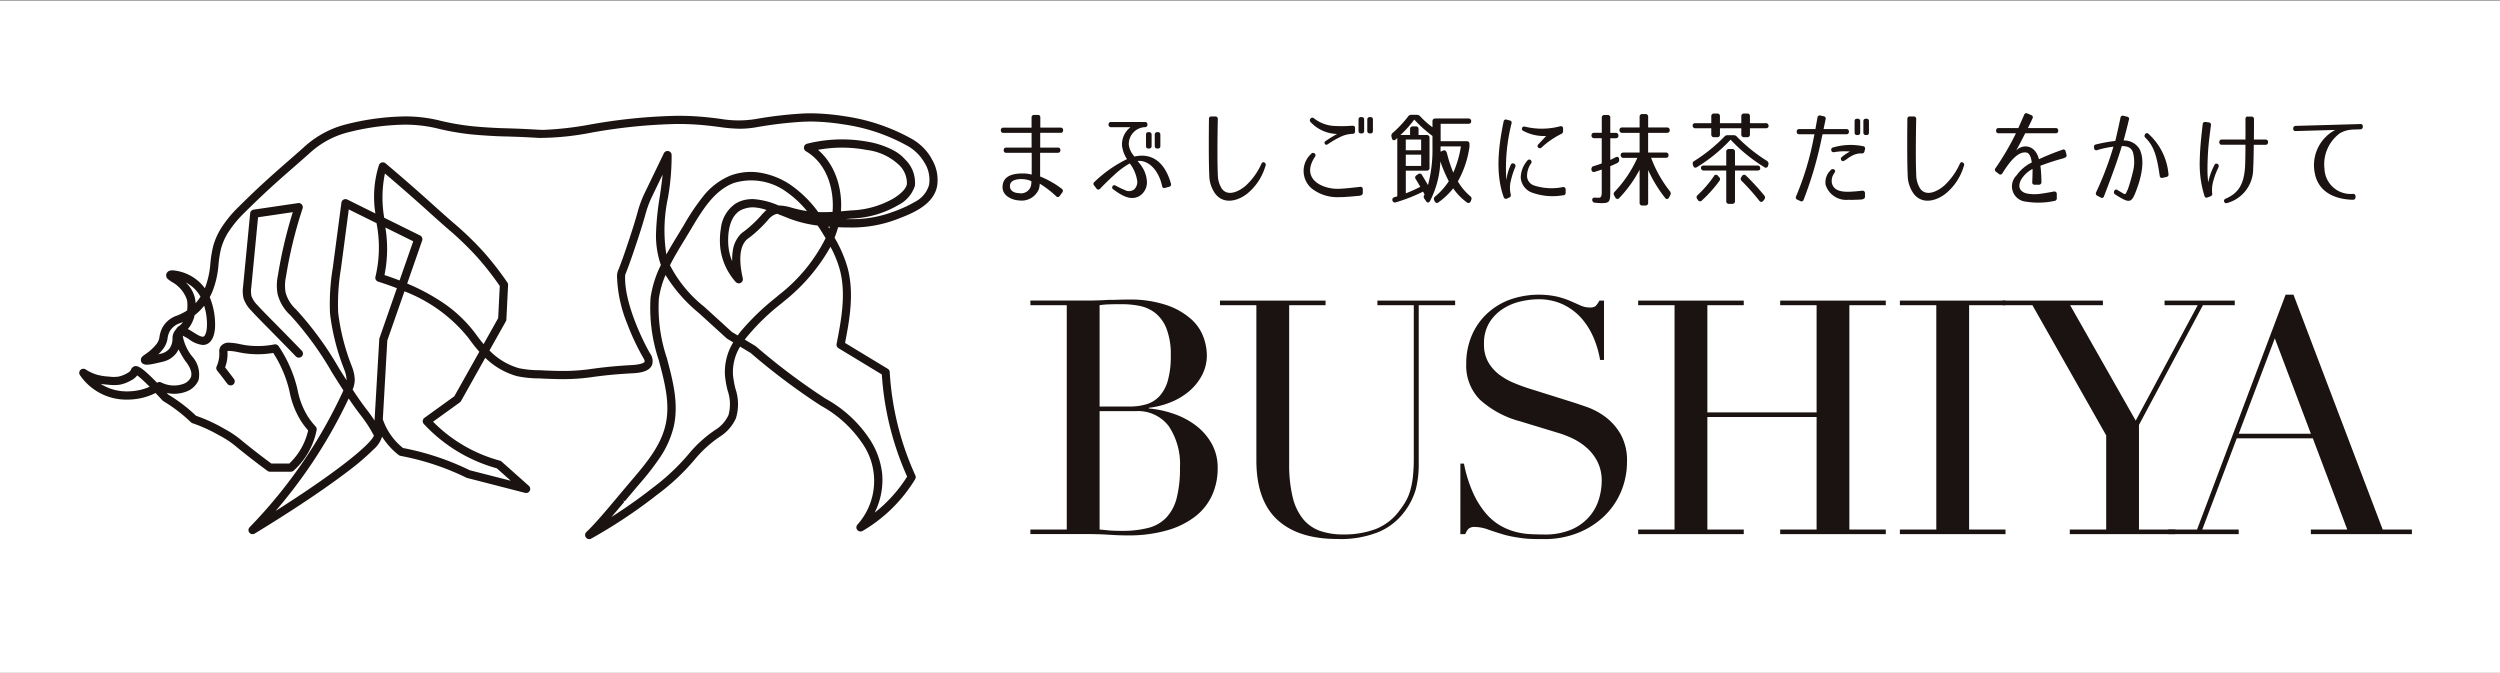
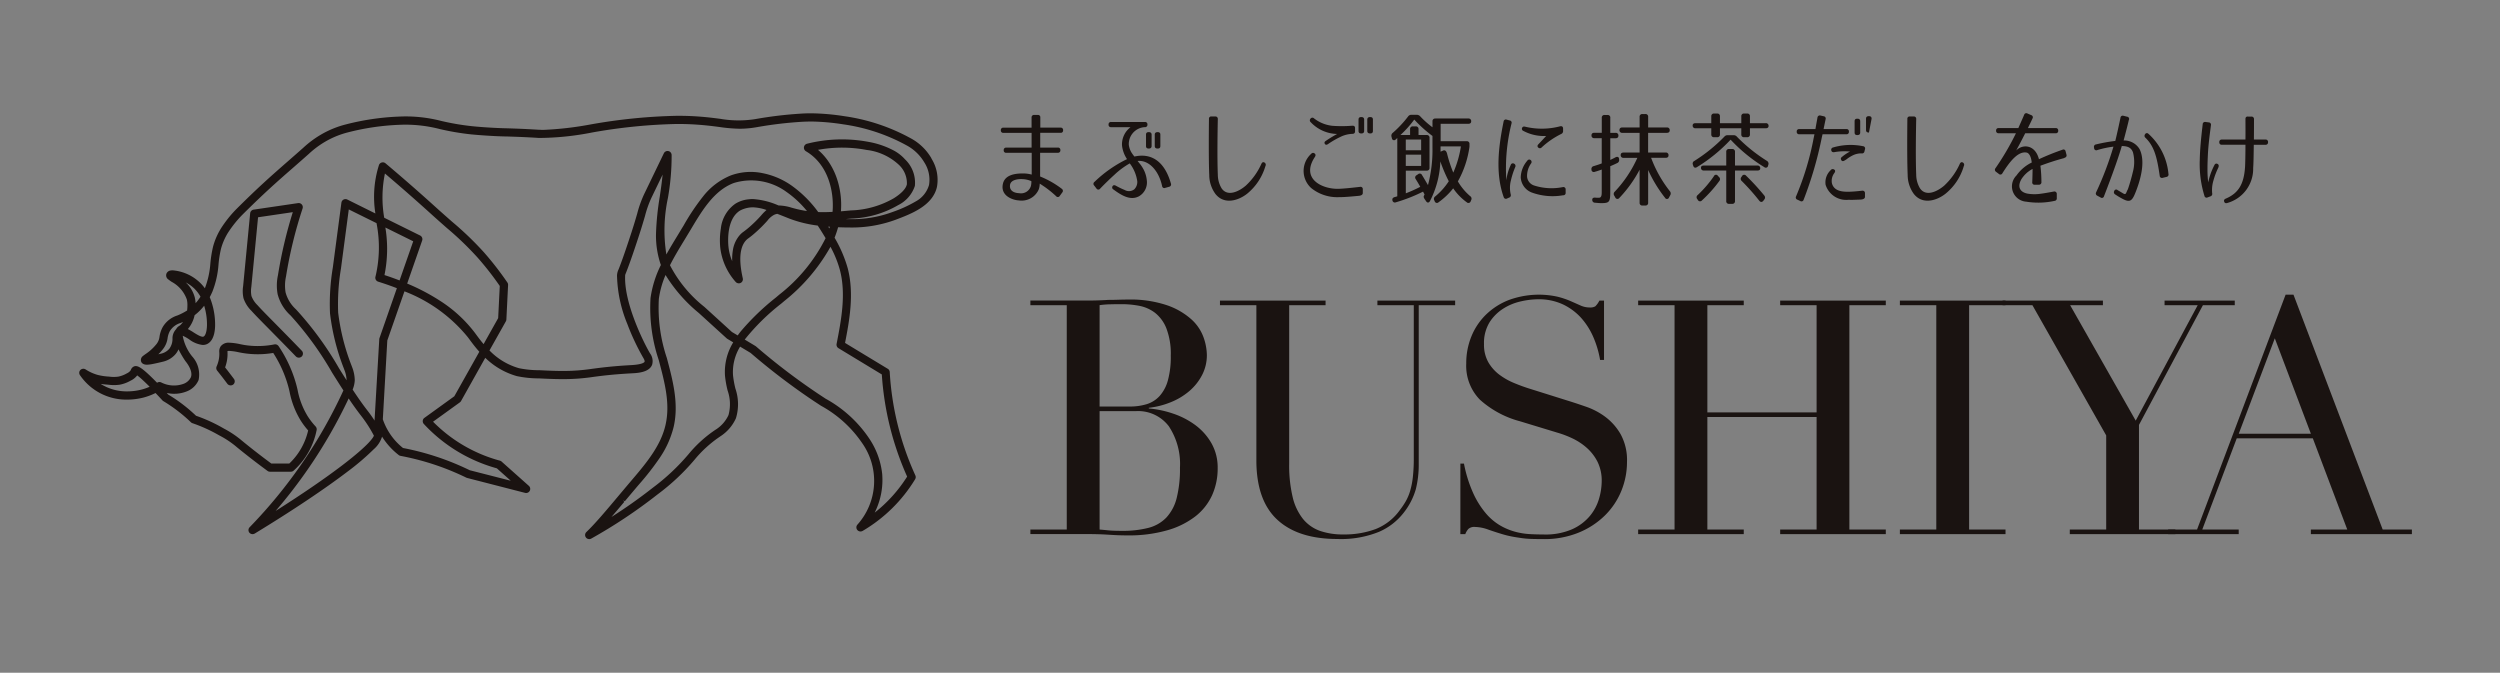
<svg xmlns="http://www.w3.org/2000/svg" width="279" height="75.078" viewBox="0 0 279 75.078">
  <rect x="0" y="0" width="279" height="75.078" fill="#808080" stroke="none" />
  <defs>
    <clipPath id="clip-path">
      <rect id="長方形_51" data-name="長方形 51" width="270.704" height="60.157" transform="translate(-60 68)" fill="none" />
    </clipPath>
  </defs>
  <g id="グループ_3155" data-name="グループ 3155" transform="translate(-9731 -9193.922)">
-     <rect id="長方形_1110" data-name="長方形 1110" width="279" height="75" transform="translate(9731 9194)" fill="#fff" />
    <g id="グループ_3154" data-name="グループ 3154" transform="translate(9793.464 9125.922)">
      <g id="グループ_87" data-name="グループ 87" clip-path="url(#clip-path)">
        <path id="パス_419" data-name="パス 419" d="M86.941,193.554H91V168.515H86.941V168h6.405q.551,0,1.116-.018c.378-.013.762-.03,1.155-.055q.583,0,1.134-.019t1.062-.019a12.755,12.755,0,0,1,4.393.641,7.956,7.956,0,0,1,2.71,1.574,4.972,4.972,0,0,1,1.353,2.012,6.147,6.147,0,0,1,.367,1.959,4.786,4.786,0,0,1-.532,2.233,5.941,5.941,0,0,1-1.427,1.794,7.425,7.425,0,0,1-2.069,1.243,9.2,9.2,0,0,1-2.452.623v.074a11.5,11.5,0,0,1,2.69.567,8.959,8.959,0,0,1,2.49,1.281,6.572,6.572,0,0,1,1.811,2.031,5.473,5.473,0,0,1,.695,2.782,7.243,7.243,0,0,1-.621,3.02,6.342,6.342,0,0,1-1.867,2.362,9.261,9.261,0,0,1-3.148,1.556,15.519,15.519,0,0,1-4.43.567c-.341,0-.677-.006-1.005-.018s-.677-.031-1.045-.054-.743-.045-1.133-.056-.805-.019-1.246-.019H86.941Zm7.724-13.728h3.368a6.4,6.4,0,0,0,1.867-.256,3.253,3.253,0,0,0,1.446-.9,4.287,4.287,0,0,0,.934-1.738,9.88,9.88,0,0,0,.328-2.782,7.917,7.917,0,0,0-.493-3.057,4.141,4.141,0,0,0-1.281-1.738,4.208,4.208,0,0,0-1.756-.77,10.53,10.53,0,0,0-1.922-.182c-.44,0-.885.005-1.338.018a9.624,9.624,0,0,0-1.153.092Zm0,13.728c.293.025.617.054.97.091s.86.056,1.52.056a11.43,11.43,0,0,0,2.947-.331,4.239,4.239,0,0,0,2.013-1.153,4.973,4.973,0,0,0,1.153-2.179,13.343,13.343,0,0,0,.367-3.4,7.624,7.624,0,0,0-1.246-4.613,4.3,4.3,0,0,0-3.7-1.683H94.665Z" transform="translate(-34.414 -66.458)" fill="#1a1311" />
        <path id="パス_420" data-name="パス 420" d="M121.96,168.074h11.786v.514h-4.062v17.68a15.364,15.364,0,0,0,.384,3.715,6.2,6.2,0,0,0,1.153,2.454,4.3,4.3,0,0,0,1.9,1.338,7.766,7.766,0,0,0,2.6.4,10.053,10.053,0,0,0,3.624-.605,6.054,6.054,0,0,0,2.708-2.141,8.5,8.5,0,0,0,.64-.951,5.559,5.559,0,0,0,.477-1.117,8.962,8.962,0,0,0,.311-1.538,18.466,18.466,0,0,0,.109-2.214V168.588H139.53v-.514h8.676v.514h-4.064V186.34a11.2,11.2,0,0,1-.328,2.8,7.657,7.657,0,0,1-1.355,2.617,6.979,6.979,0,0,1-2.747,2.124,11.286,11.286,0,0,1-4.648.8q-4.391,0-6.716-2.16t-2.325-6.625V168.588H121.96Z" transform="translate(-48.276 -66.53)" fill="#1a1311" />
        <path id="パス_421" data-name="パス 421" d="M166.37,185.836h.4a14.664,14.664,0,0,0,1.045,3.331,9.554,9.554,0,0,0,1.409,2.234,6.266,6.266,0,0,0,1.609,1.354,6.968,6.968,0,0,0,1.7.7,8.1,8.1,0,0,0,1.646.254q.786.038,1.483.039a7.465,7.465,0,0,0,3.183-.587,5.533,5.533,0,0,0,1.978-1.482,5.342,5.342,0,0,0,1.025-1.94,7.113,7.113,0,0,0,.293-1.922,4.718,4.718,0,0,0-.475-2.2,5.268,5.268,0,0,0-1.209-1.555,6.818,6.818,0,0,0-1.592-1.044,11.1,11.1,0,0,0-1.628-.622l-4.21-1.281a10.835,10.835,0,0,1-4.483-2.416,5.406,5.406,0,0,1-1.52-4.027,7.9,7.9,0,0,1,.586-3.056,7.149,7.149,0,0,1,1.648-2.434,7.632,7.632,0,0,1,2.543-1.611,9.735,9.735,0,0,1,5.382-.366,9.543,9.543,0,0,1,1.481.494q.623.274,1.116.494a2.459,2.459,0,0,0,1.008.219,1.119,1.119,0,0,0,.64-.127,2.466,2.466,0,0,0,.458-.642h.513v6.626h-.439a10.952,10.952,0,0,0-.751-2.544,7.956,7.956,0,0,0-1.372-2.16,6.491,6.491,0,0,0-2.032-1.5,6.364,6.364,0,0,0-2.764-.567,8.88,8.88,0,0,0-1.939.239,6.1,6.1,0,0,0-1.976.823,4.932,4.932,0,0,0-1.52,1.538,4.426,4.426,0,0,0-.6,2.415,3.929,3.929,0,0,0,.475,2,4.649,4.649,0,0,0,1.225,1.391,7.486,7.486,0,0,0,1.685.951q.932.388,1.885.678l4.429,1.391c.462.146,1.05.342,1.757.587a7.9,7.9,0,0,1,2.069,1.1,6.366,6.366,0,0,1,1.719,1.941,5.976,5.976,0,0,1,.714,3.075,8.543,8.543,0,0,1-.64,3.276,8.154,8.154,0,0,1-1.85,2.745,9.03,9.03,0,0,1-2.927,1.9,10.051,10.051,0,0,1-3.881.714c-.512,0-.965-.007-1.355-.018a10.4,10.4,0,0,1-1.1-.092c-.341-.05-.683-.1-1.025-.165a10.361,10.361,0,0,1-1.136-.275q-.73-.218-1.572-.511a4.531,4.531,0,0,0-1.463-.293,1,1,0,0,0-.752.219,1.877,1.877,0,0,0-.347.584h-.549Z" transform="translate(-65.855 -66.099)" fill="#1a1311" />
        <path id="パス_422" data-name="パス 422" d="M199.208,193.626h4.062V168.588h-4.062v-.514h11.786v.514h-4.062v11.969h12.19V168.588h-4.065v-.514h11.788v.514H222.78v25.038h4.065v.511H215.057v-.511h4.065V181.069h-12.19v12.557h4.062v.511H199.208Z" transform="translate(-78.854 -66.53)" fill="#1a1311" />
        <path id="パス_423" data-name="パス 423" d="M247.554,193.626h4.064V168.588h-4.064v-.514h11.788v.514h-4.062v25.038h4.062v.511H247.554Z" transform="translate(-97.991 -66.53)" fill="#1a1311" />
        <path id="パス_424" data-name="パス 424" d="M274.023,193.626h4.062V183.12l-8.235-14.532h-3.331v-.514h11.2v.514H274.06l7.319,12.885,6.92-12.885h-3.7v-.514h7.834v.514h-3.552l-7.137,13.36v11.678h4.062v.511H274.023Z" transform="translate(-105.498 -66.53)" fill="#1a1311" />
        <path id="パス_425" data-name="パス 425" d="M297.114,193.195h3.222l9.882-26.21h.88l9.955,26.21h3.259v.511H313.038v-.511H317.1l-3.843-10.177h-8.492l-3.846,10.177h4.065v.511h-7.871Zm11.9-21.341-4.026,10.652h8.053Z" transform="translate(-117.609 -66.099)" fill="#1a1311" />
        <path id="パス_426" data-name="パス 426" d="M55.182,142.028a.267.267,0,0,1,.059.4l-.283.387a.245.245,0,0,1-.41.034,11.373,11.373,0,0,0-1.829-1.4,1.991,1.991,0,0,1-.1.625,2.079,2.079,0,0,1-2.215,1.25c-.738-.035-2.089-.534-1.793-1.852.227-1.045,1.454-1.158,2.191-1.158a3.64,3.64,0,0,1,1.023.126v-2.431h-2.84a.257.257,0,0,1-.283-.283v-.013a.257.257,0,0,1,.283-.283h2.828v-1.647H48.664a.257.257,0,0,1-.283-.283v-.011a.258.258,0,0,1,.283-.285h3.146v-1.123a.272.272,0,0,1,.283-.3h.41a.257.257,0,0,1,.283.285V135.2h2.259a.257.257,0,0,1,.284.285v.011a.256.256,0,0,1-.284.283H52.775v1.647H54.74a.258.258,0,0,1,.285.283v.013a.258.258,0,0,1-.285.283H52.764v2.646a10.3,10.3,0,0,1,2.418,1.374m-5.778-.41c-.08.671.522.886,1.021.9a1.151,1.151,0,0,0,1.306-.785,1.838,1.838,0,0,0,.056-.557,2.707,2.707,0,0,0-1-.227c-.453-.024-1.316.056-1.384.669" transform="translate(0.849 -52.956)" fill="#1a1311" />
        <path id="パス_427" data-name="パス 427" d="M71.225,135.659a1.889,1.889,0,0,0-1.794,1.976,2.248,2.248,0,0,0,.295.851,4.79,4.79,0,0,0,.33.454c1.976-.442,3.407.637,4.076,3.021a.263.263,0,0,1-.2.353l-.443.124a.243.243,0,0,1-.341-.2c-.363-1.715-1.475-2.93-2.737-2.805l.353.443a4.545,4.545,0,0,1,.295.466,3.35,3.35,0,0,1,.387,1.306,1.787,1.787,0,0,1-.876,1.725c-.976.523-1.976-.113-2.861-.761a.246.246,0,0,1-.091-.362c.08-.126.2-.147.363-.057a8.386,8.386,0,0,0,.988.477.966.966,0,0,0,1.068-.068,1.17,1.17,0,0,0,.341-.886,4.254,4.254,0,0,0-.84-2.011,8.716,8.716,0,0,0-1.681,1.239c-.522.477-1.045.976-1.625,1.578a.243.243,0,0,1-.408-.011l-.262-.34a.261.261,0,0,1,.035-.4,14.036,14.036,0,0,1,3.634-2.543,3.435,3.435,0,0,1-.557-1.5,2.4,2.4,0,0,1,.953-2.066H67.455a.257.257,0,0,1-.283-.283v-.013a.258.258,0,0,1,.283-.283h3.77a.258.258,0,0,1,.285.283v.013a.263.263,0,0,1-.285.283m.751,2.1c0,.192-.115.285-.307.285h-.023c-.2,0-.295-.092-.295-.285V136.5c0-.192.091-.283.295-.283h.023c.192,0,.307.092.307.283Zm.976,0c0,.192-.091.285-.295.285h-.024c-.194,0-.307-.092-.307-.285V136.5c0-.192.113-.283.307-.283h.024c.2,0,.295.092.295.283Z" transform="translate(-5.92 -53.47)" fill="#1a1311" />
        <path id="パス_428" data-name="パス 428" d="M87.8,134.349c-.024,1-.08,4.372,0,6.2a3,3,0,0,0,.419,1.533c.669.988,1.953.351,2.713-.307a7.5,7.5,0,0,0,1.725-2.409c.08-.182.195-.239.33-.169a.285.285,0,0,1,.126.4,6.222,6.222,0,0,1-2.055,3.1c-.99.775-2.577,1.249-3.544-.01a3.609,3.609,0,0,1-.67-2.079c-.08-1.782-.045-5.257-.033-6.268a.244.244,0,0,1,.283-.272h.419a.258.258,0,0,1,.285.283" transform="translate(-14.355 -53.068)" fill="#1a1311" />
        <path id="パス_429" data-name="パス 429" d="M110.471,142.967c-.976.091-1.6.149-2.247.149a4.622,4.622,0,0,1-3.067-1.011,2.582,2.582,0,0,1-.7-2.793,2.55,2.55,0,0,1,.695-1.034.26.26,0,0,1,.384-.034c.126.1.126.227.024.386-1.611,2.44.805,3.61,2.669,3.554.613-.024,1.25-.091,2.372-.216a.249.249,0,0,1,.308.272v.41c0,.181-.147.283-.433.317m-.714-6.915a3.253,3.253,0,0,0-1.376.352,9.568,9.568,0,0,0-1.351.784c-.157.112-.293.1-.363-.022s-.045-.239.126-.342c.6-.408,1.124-.692,1.248-.761a4.156,4.156,0,0,1-2.941-1.306.272.272,0,0,1-.023-.41.253.253,0,0,1,.386-.022,4.043,4.043,0,0,0,2.055.829,14.5,14.5,0,0,0,2.238-.013c.192,0,.295.092.283.286v.34c0,.184-.091.274-.283.285m1.3-.33c0,.193-.113.283-.305.283h-.023c-.206,0-.3-.09-.3-.283v-1.261c0-.193.089-.283.3-.283h.023c.192,0,.305.091.305.283Zm.978,0c0,.193-.091.283-.3.283h-.023c-.192,0-.305-.09-.305-.283v-1.261c0-.193.113-.283.305-.283h.023c.206,0,.3.091.3.283Z" transform="translate(-21.285 -53.113)" fill="#1a1311" />
        <path id="パス_430" data-name="パス 430" d="M125.429,134.166h3.678a.289.289,0,0,1,.32.318c0,.182-.115.274-.32.274h-3.088V136.7h2.9a.286.286,0,0,1,.318.318v.307a11.026,11.026,0,0,1-1.295,3.861,6.366,6.366,0,0,0,1.374,1.646.333.333,0,0,1,.115.432l-.058.136a.264.264,0,0,1-.443.114,6.29,6.29,0,0,1-1.51-1.555,7.957,7.957,0,0,1-1.634,1.555.257.257,0,0,1-.433-.124l-.045-.091a.33.33,0,0,1,.1-.431,7.406,7.406,0,0,0,1.519-1.7,16.511,16.511,0,0,1-.941-2.214,10.467,10.467,0,0,1-1.159,4.429c-.124.216-.307.216-.443,0l-.17-.251c-.091-.147-.113-.248-.057-.351l.068-.137-.171-.317a17.943,17.943,0,0,1-3.032,1.192.276.276,0,0,1-.387-.239c-.033-.171.057-.283.239-.34.114-.034.217-.056.306-.092v-6.506l-.171.159a.243.243,0,0,1-.431-.138l-.045-.171a.4.4,0,0,1,.136-.419,12.279,12.279,0,0,0,1.714-1.827.436.436,0,0,1,.386-.193h.569a.523.523,0,0,1,.419.193,10.007,10.007,0,0,0,1.351,1.2v-.658a.288.288,0,0,1,.318-.318m-1.681,7.621c-.2-.364-.375-.648-.51-.863a.287.287,0,0,1,.1-.431l.169-.115a.274.274,0,0,1,.433.091c.192.307.407.682.669,1.124a15.325,15.325,0,0,0,.5-4.2v-1.283a14.589,14.589,0,0,1-2.032-1.829,11.8,11.8,0,0,1-1.545,1.726h1.079v-.648a.288.288,0,0,1,.318-.317h.307a.288.288,0,0,1,.318.317v.648h.908a.288.288,0,0,1,.318.318v3.339a.288.288,0,0,1-.318.317h-2.327v2.532a15.573,15.573,0,0,0,1.611-.726m.1-5.281h-1.714v1.2h1.714Zm-1.714,2.951h1.714V138.2h-1.714Zm4.6-1.4a15,15,0,0,0,.7,2.145,11.567,11.567,0,0,0,.852-2.929h-2.271v.591l.286-.125c.2-.08.351.035.431.318" transform="translate(-27.707 -52.942)" fill="#1a1311" />
        <path id="パス_431" data-name="パス 431" d="M141.757,135.072a20.563,20.563,0,0,0-.578,6.336,5.56,5.56,0,0,1,.489-1.7.247.247,0,0,1,.363-.159.283.283,0,0,1,.136.4,8.853,8.853,0,0,0-.477,1.475,3.256,3.256,0,0,0-.022,1.557.28.28,0,0,1-.182.363l-.227.1a.254.254,0,0,1-.375-.16c-.932-2.6-.6-5.565-.011-8.426a.251.251,0,0,1,.34-.216l.342.09a.249.249,0,0,1,.2.342m5.769,8.006a6.78,6.78,0,0,1-3.508-.306,1.914,1.914,0,0,1-1.229-1.692,2.941,2.941,0,0,1,.728-1.852.249.249,0,0,1,.375-.08.269.269,0,0,1,.045.386,2.406,2.406,0,0,0-.44,1.5,1.142,1.142,0,0,0,.817.966,6.378,6.378,0,0,0,3.168.169.254.254,0,0,1,.318.261v.353a.263.263,0,0,1-.274.3m-.216-6.847a9.177,9.177,0,0,0-2.191,1.51.26.26,0,0,1-.375.011c-.115-.1-.115-.241.023-.376.4-.42.761-.818.862-.919a4.874,4.874,0,0,1-2.531-.557.253.253,0,0,1-.159-.342c.056-.136.169-.181.34-.136a7.974,7.974,0,0,0,3.907-.045c.2-.045.318.045.328.239v.283a.338.338,0,0,1-.2.33" transform="translate(-35.536 -53.29)" fill="#1a1311" />
        <path id="パス_432" data-name="パス 432" d="M159.577,134.047v1.669h.592a.287.287,0,0,1,.316.318c0,.182-.112.285-.316.285h-.592v2.418c.17-.079.365-.171.6-.3.217-.1.375-.021.388.217v.045a.363.363,0,0,1-.205.386c-.239.113-.5.237-.784.352v2.772c0,1.2-.068,1.351-.986,1.351-.216,0-.456-.023-.717-.047a.3.3,0,0,1-.307-.317c-.012-.182.115-.273.352-.25s.318.011.41.011c.295-.011.295-.375.295-.716v-2.43c-.248.091-.511.182-.772.251a.262.262,0,0,1-.375-.251v-.024a.318.318,0,0,1,.262-.362c.363-.113.646-.2.885-.3v-2.815H157.8a.288.288,0,0,1-.319-.319c0-.181.113-.284.319-.284h.828v-1.669a.286.286,0,0,1,.318-.316h.318a.286.286,0,0,1,.317.316m6.178,3.873a.288.288,0,0,1,.318.318c0,.182-.115.272-.318.272h-1.625a13.749,13.749,0,0,0,2.1,3.736.376.376,0,0,1,.033.443l-.136.251a.24.24,0,0,1-.442.034,14.92,14.92,0,0,1-1.885-3.1v3.644a.288.288,0,0,1-.318.318h-.318a.288.288,0,0,1-.318-.318v-3.678a13.989,13.989,0,0,1-2.259,3.146.26.26,0,0,1-.454-.047l-.112-.2a.332.332,0,0,1,.044-.442,13.55,13.55,0,0,0,2.531-3.783h-1.543a.288.288,0,0,1-.318-.318c0-.181.114-.272.318-.272h1.793v-2.2h-1.929a.288.288,0,0,1-.318-.318c0-.18.115-.283.318-.283h1.929v-1.181a.287.287,0,0,1,.318-.316h.318a.287.287,0,0,1,.318.316v1.181h2.089a.289.289,0,0,1,.318.318c0,.182-.115.283-.318.283H163.8v2.2Z" transform="translate(-42.334 -52.89)" fill="#1a1311" />
        <path id="パス_433" data-name="パス 433" d="M182.563,133.839v.759h1.761a.289.289,0,0,1,.318.318c0,.16-.115.251-.318.251h-1.761v.681a.288.288,0,0,1-.318.318h-.328a.288.288,0,0,1-.318-.318v-.681h-2.383v.681a.288.288,0,0,1-.318.318h-.33a.288.288,0,0,1-.318-.318v-.681h-1.761a.289.289,0,0,1-.318-.318c0-.159.115-.251.318-.251h1.761v-.759a.288.288,0,0,1,.318-.318h.33a.288.288,0,0,1,.318.318v.759H181.6v-.759a.288.288,0,0,1,.318-.318h.328a.287.287,0,0,1,.318.318m-6.223,4.985a17.943,17.943,0,0,0,3.362-2.715.47.47,0,0,1,.387-.171h.634a.469.469,0,0,1,.386.171,18.035,18.035,0,0,0,3.339,2.691.355.355,0,0,1,.171.421l-.035.124a.253.253,0,0,1-.419.16,17.96,17.96,0,0,1-3.76-3.067,17.87,17.87,0,0,1-3.758,3.067c-.194.124-.351.056-.419-.171l-.034-.113a.317.317,0,0,1,.147-.4m2.828,2.2a14.782,14.782,0,0,1-1.965,2.2.272.272,0,0,1-.454-.057l-.068-.1a.306.306,0,0,1,.045-.442,12.829,12.829,0,0,0,1.817-2.112.248.248,0,0,1,.443-.034l.126.135a.31.31,0,0,1,.056.41m1.725-3.226v1.533h2.5a.287.287,0,0,1,.318.318c0,.159-.113.237-.318.237h-2.5v3.4a.288.288,0,0,1-.318.318h-.34a.287.287,0,0,1-.318-.318v-3.4h-2.5a.288.288,0,0,1-.318-.317c0-.159.115-.239.318-.239h2.5V137.8a.287.287,0,0,1,.318-.318h.34a.288.288,0,0,1,.318.318m2.692,5.429a24.336,24.336,0,0,0-1.943-2.181.31.31,0,0,1-.033-.443l.068-.1a.272.272,0,0,1,.454-.047,26.619,26.619,0,0,1,2.032,2.215.335.335,0,0,1-.011.454l-.1.136c-.138.17-.318.17-.466-.033" transform="translate(-49.734 -52.852)" fill="#1a1311" />
-         <path id="パス_434" data-name="パス 434" d="M201.151,135.685v.011a.258.258,0,0,1-.283.285h-2.657l-.082.35a42.061,42.061,0,0,1-2.032,6.962.247.247,0,0,1-.375.136l-.317-.149a.255.255,0,0,1-.147-.375,31.687,31.687,0,0,0,1.962-6.506c.035-.147.058-.3.091-.419h-1.7a.259.259,0,0,1-.283-.285v-.011a.257.257,0,0,1,.283-.283h1.805c.091-.535.159-.909.227-1.283a.264.264,0,0,1,.342-.228l.351.08a.252.252,0,0,1,.216.329l-.227,1.1h2.545a.257.257,0,0,1,.283.283m1.283,7.586c-.6.023-.965.045-1.318.023a2.41,2.41,0,0,1-2.566-1.669,1.858,1.858,0,0,1,.569-1.636.276.276,0,0,1,.386-.068c.136.08.136.2.033.375a1.439,1.439,0,0,0-.283,1.159c.227.851,1.1.953,1.861.944.466-.011.864-.047,1.5-.115a.266.266,0,0,1,.328.262v.42c0,.182-.181.295-.511.307m.124-5.156a2.119,2.119,0,0,0-.988.227,4.223,4.223,0,0,0-.534.318,2.166,2.166,0,0,1-.386.26c-.16.1-.293.068-.363-.08s-.033-.248.115-.352a4.5,4.5,0,0,1,.874-.578,6.453,6.453,0,0,0-1.761.068c-.18.022-.293-.034-.328-.193a.255.255,0,0,1,.193-.329,6.917,6.917,0,0,1,3.327-.147.255.255,0,0,1,.239.34l-.057.227a.272.272,0,0,1-.33.239m-.147-2.327c0,.193-.115.283-.307.283h-.023c-.2,0-.295-.09-.295-.283v-1.261c0-.192.091-.283.295-.283h.023c.192,0,.307.091.307.283Zm.976,0c0,.193-.091.283-.295.283h-.022c-.194,0-.306-.09-.306-.283v-1.261c0-.192.112-.283.306-.283h.022c.2,0,.295.091.295.283Z" transform="translate(-57.278 -52.996)" fill="#1a1311" />
+         <path id="パス_434" data-name="パス 434" d="M201.151,135.685v.011a.258.258,0,0,1-.283.285h-2.657l-.082.35a42.061,42.061,0,0,1-2.032,6.962.247.247,0,0,1-.375.136l-.317-.149a.255.255,0,0,1-.147-.375,31.687,31.687,0,0,0,1.962-6.506c.035-.147.058-.3.091-.419h-1.7a.259.259,0,0,1-.283-.285v-.011a.257.257,0,0,1,.283-.283h1.805c.091-.535.159-.909.227-1.283a.264.264,0,0,1,.342-.228l.351.08a.252.252,0,0,1,.216.329l-.227,1.1h2.545a.257.257,0,0,1,.283.283m1.283,7.586c-.6.023-.965.045-1.318.023a2.41,2.41,0,0,1-2.566-1.669,1.858,1.858,0,0,1,.569-1.636.276.276,0,0,1,.386-.068c.136.08.136.2.033.375a1.439,1.439,0,0,0-.283,1.159c.227.851,1.1.953,1.861.944.466-.011.864-.047,1.5-.115a.266.266,0,0,1,.328.262v.42c0,.182-.181.295-.511.307m.124-5.156a2.119,2.119,0,0,0-.988.227,4.223,4.223,0,0,0-.534.318,2.166,2.166,0,0,1-.386.26c-.16.1-.293.068-.363-.08s-.033-.248.115-.352a4.5,4.5,0,0,1,.874-.578,6.453,6.453,0,0,0-1.761.068c-.18.022-.293-.034-.328-.193a.255.255,0,0,1,.193-.329,6.917,6.917,0,0,1,3.327-.147.255.255,0,0,1,.239.34l-.057.227a.272.272,0,0,1-.33.239m-.147-2.327c0,.193-.115.283-.307.283h-.023c-.2,0-.295-.09-.295-.283v-1.261c0-.192.091-.283.295-.283h.023c.192,0,.307.091.307.283Zm.976,0h-.022c-.194,0-.306-.09-.306-.283v-1.261c0-.192.112-.283.306-.283h.022c.2,0,.295.091.295.283Z" transform="translate(-57.278 -52.996)" fill="#1a1311" />
        <path id="パス_435" data-name="パス 435" d="M216.808,134.349c-.023,1-.08,4.372,0,6.2a3,3,0,0,0,.421,1.533c.669.988,1.953.351,2.714-.307a7.563,7.563,0,0,0,1.725-2.409c.08-.182.192-.239.328-.169a.284.284,0,0,1,.126.4,6.194,6.194,0,0,1-2.055,3.1c-.988.775-2.577,1.249-3.542-.01a3.622,3.622,0,0,1-.669-2.079c-.08-1.782-.047-5.257-.035-6.268a.244.244,0,0,1,.283-.272h.421a.257.257,0,0,1,.283.283" transform="translate(-65.423 -53.068)" fill="#1a1311" />
        <path id="パス_436" data-name="パス 436" d="M239.743,138.479c-1.058.283-1.817.546-2.657.852a15.083,15.083,0,0,1,.112,1.805.276.276,0,0,1-.272.318h-.466a.252.252,0,0,1-.283-.3c.024-.656.033-1.077.033-1.464a3.265,3.265,0,0,0-1.26,1.17c-.478.863-.113,1.442.726,1.591a4.714,4.714,0,0,0,1.489,0c.431-.056.862-.137,1.419-.239a.266.266,0,0,1,.33.262v.475a.274.274,0,0,1-.25.306,8.423,8.423,0,0,1-3.146.091,1.714,1.714,0,0,1-1.1-2.929,4.466,4.466,0,0,1,1.7-1.443c-.058-.567-.253-1.057-.59-1.113-.978-.171-1.932,1.113-2.681,2.306a.245.245,0,0,1-.4.079l-.318-.239a.268.268,0,0,1-.056-.4,29.59,29.59,0,0,0,2.283-3.9h-1.932a.257.257,0,0,1-.283-.282v-.013a.257.257,0,0,1,.283-.283h2.2c.215-.5.5-1.124.646-1.477a.253.253,0,0,1,.376-.147l.419.182a.247.247,0,0,1,.136.375c-.1.227-.283.6-.511,1.068h3.1a.257.257,0,0,1,.283.283v.013a.256.256,0,0,1-.283.282h-3.4c-.283.569-.636,1.239-1.011,1.931.66-.727,2.113-.727,2.544.965a27.516,27.516,0,0,1,2.623-1.056.236.236,0,0,1,.351.182l.1.375c.047.181-.056.307-.272.363" transform="translate(-71.84 -52.837)" fill="#1a1311" />
        <path id="パス_437" data-name="パス 437" d="M254.195,134.369c-.1.442-.33,1.35-.59,2.316a1.989,1.989,0,0,1,1.782.965c.716,1.43.056,3.6-.511,4.974-.375.9-.648,1-1.545.488-.272-.147-.5-.295-.669-.408a.279.279,0,0,1-.1-.387.224.224,0,0,1,.376-.09c.157.09.34.2.578.341.2.124.3.146.387-.058l.089-.2c.047-.115.07-.148.08-.148a20.293,20.293,0,0,0,.569-1.976,4.259,4.259,0,0,0,.012-2.17c-.229-.647-.761-.692-1.25-.715-.488,1.726-1.625,4.678-1.986,5.609a.239.239,0,0,1-.376.137l-.375-.2a.274.274,0,0,1-.124-.386,35.845,35.845,0,0,0,1.93-5.088,10.674,10.674,0,0,0-1.815.386.24.24,0,0,1-.342-.215l-.011-.08a.269.269,0,0,1,.227-.342,17.64,17.64,0,0,1,2.147-.386c.262-1.077.477-2.112.579-2.588a.252.252,0,0,1,.341-.217l.4.1a.249.249,0,0,1,.206.341m3.43,6.245c-.307-2.124-.625-3.292-1.59-4.235a.275.275,0,0,1-.035-.4.222.222,0,0,1,.351-.057,6.84,6.84,0,0,1,2.25,4.486.269.269,0,0,1-.227.342l-.41.1a.254.254,0,0,1-.34-.239" transform="translate(-79.075 -53.007)" fill="#1a1311" />
        <path id="パス_438" data-name="パス 438" d="M271.09,135.048c-.146,1.112-.283,2.169-.34,3.236-.023.546-.047,1.056-.047,1.59a12.372,12.372,0,0,0,.08,1.555,7.494,7.494,0,0,1,.681-1.907c.079-.181.205-.228.353-.159s.181.226.089.432a8.19,8.19,0,0,0-.543,1.442,3.626,3.626,0,0,0-.136,1.4.285.285,0,0,1-.195.35l-.306.114a.243.243,0,0,1-.363-.17,11.975,11.975,0,0,1-.522-3.974c.023-1.329.171-2.669.328-4.02a.26.26,0,0,1,.318-.251l.353.046a.259.259,0,0,1,.249.318m6.37,1.886v.01a.257.257,0,0,1-.283.285h-1.306c-.012,1.136-.033,2.226-.068,2.589a3.957,3.957,0,0,1-2.884,3.906c-.182.056-.295.01-.351-.147s.011-.272.182-.342c1.407-.6,2.02-1.612,2.145-3.508.023-.318.047-1.386.047-2.5h-2.634a.258.258,0,0,1-.285-.285v-.01a.258.258,0,0,1,.285-.285h2.634c.01-.943,0-1.851,0-2.294,0-.193.1-.294.295-.272h.375a.271.271,0,0,1,.283.294c0,.432,0,1.329-.011,2.272h1.295a.257.257,0,0,1,.283.285" transform="translate(-86.812 -53.074)" fill="#1a1311" />
-         <path id="パス_439" data-name="パス 439" d="M294.876,135.747v.011a.271.271,0,0,1-.283.3l-.738.022a2.27,2.27,0,0,0-.386.033,2.9,2.9,0,0,0-1.159.387A4.306,4.306,0,0,0,290.6,140.5a2.916,2.916,0,0,0,3.177,2.761.258.258,0,0,1,.286.283v.091a.272.272,0,0,1-.3.283c-1.8-.035-3.861-.728-4.259-3.034a4.435,4.435,0,0,1,2.295-4.758l-4.406.125a.244.244,0,0,1-.283-.272v-.011a.27.27,0,0,1,.283-.294l7.2-.205a.244.244,0,0,1,.283.272" transform="translate(-93.649 -53.625)" fill="#1a1311" />
        <path id="パス_440" data-name="パス 440" d="M141.5,5.033a5.9,5.9,0,0,0-2.357-2.267A21.657,21.657,0,0,0,131.791.324,25.585,25.585,0,0,0,128.069,0h0c-.454,0-.839.016-1.207.041a44.2,44.2,0,0,0-4.907.585l-.235.039a12.018,12.018,0,0,1-3.81-.051c-.688-.089-1.466-.189-2.461-.259C114.7.3,113.917.278,113.127.278a61.6,61.6,0,0,0-9.7.97,36.825,36.825,0,0,1-5.189.6c-.174,0-.343,0-.561-.016l-.074,0c-.361-.023-1.316-.082-2.573-.128-.455-.016-.763-.026-1.033-.033-.312-.007-.582-.017-1-.035-.372-.017-1.672-.083-2.789-.2A27.682,27.682,0,0,1,86.772.847,15.9,15.9,0,0,0,82.345.355c-.192.007-.333.013-.469.019a28.073,28.073,0,0,0-5.752.871,10.667,10.667,0,0,0-2.034.745A11.179,11.179,0,0,0,71.4,3.839c-.663.589-1.248,1.1-1.813,1.593-1.7,1.49-3.176,2.776-5.705,5.3a13.287,13.287,0,0,0-1.731,2.2c-.043.074-.079.136-.105.184a7.5,7.5,0,0,0-.717,1.744,12.977,12.977,0,0,0-.305,1.878,9.586,9.586,0,0,1-.615,2.791,4.681,4.681,0,0,0-.429-.515,4.994,4.994,0,0,0-3.162-1.49,1.334,1.334,0,0,0-.217.017.585.585,0,0,0-.464.318.551.551,0,0,0,.211.693c.089.074.208.156.361.258A3.6,3.6,0,0,1,58.4,20.786a2.834,2.834,0,0,1,.059.763c0,.1-.007.262-.032.458a6.869,6.869,0,0,1-1.075.551,2.908,2.908,0,0,0-1.675,1.347,3.276,3.276,0,0,0-.331,1.03,1.6,1.6,0,0,1-.364.852,5.329,5.329,0,0,1-1.2,1.086c-.118.084-.214.152-.288.216a.551.551,0,0,0-.191.635c.051.124.2.329.647.333A4.011,4.011,0,0,0,54.459,28c.36-.065.781-.163,1.117-.244l.264-.065a2.624,2.624,0,0,0,1.3-.82,2.21,2.21,0,0,0,.328-.528,11.732,11.732,0,0,0,.754,1.291c.005.01.033.044.039.052s.867,1.018.59,1.763A1.454,1.454,0,0,1,58,30.2a3.133,3.133,0,0,1-2.469-.169.465.465,0,0,0-.444.031l-.013.008c-.515-.528-.928-.925-1.256-1.21-.767-.669-1.128-.776-1.454-.529a.639.639,0,0,0-.2.269.611.611,0,0,1-.086.148,1.1,1.1,0,0,1-.391.282,3.076,3.076,0,0,1-.948.358,3.7,3.7,0,0,1-1.026-.005,6.381,6.381,0,0,1-1.262-.187,4.855,4.855,0,0,1-1.353-.616.472.472,0,0,0-.578.063.455.455,0,0,0-.048.581,6.255,6.255,0,0,0,5.255,2.728,7.44,7.44,0,0,0,1.894-.246,7,7,0,0,0,1.283-.49c.24.252.5.527.773.828a.431.431,0,0,0,.092.074,17.386,17.386,0,0,1,2.363,1.706c.246.211.489.432.718.652a.451.451,0,0,0,.173.107,17.006,17.006,0,0,1,2.9,1.31c.06.035.125.07.2.109a10.317,10.317,0,0,1,1.877,1.275c1.049.858,2.19,1.742,3.4,2.63a.452.452,0,0,0,.27.091H70.01a.45.45,0,0,0,.305-.119,8.216,8.216,0,0,0,2.568-4.529.46.46,0,0,0-.113-.4,7.929,7.929,0,0,1-.9-1.167,8.705,8.705,0,0,1-1.113-2.914l-.064-.276a14.474,14.474,0,0,0-2.055-4.606.463.463,0,0,0-.383-.206c-.014,0-.071.005-.084.008a9.49,9.49,0,0,1-3.348.067c-.114-.021-.235-.043-.352-.067l-.128-.025a6.629,6.629,0,0,0-1.2-.163,1.1,1.1,0,0,0-.971.41,1.013,1.013,0,0,0-.151.678c0,.085.007.184,0,.309a3.413,3.413,0,0,1-.3,1.249.46.46,0,0,0,.062.472c.156.192.311.391.463.583.227.292.452.589.673.886a.472.472,0,0,0,.639.092.449.449,0,0,0,.18-.3.453.453,0,0,0-.086-.34c-.224-.3-.453-.6-.684-.9l-.3-.385a4.329,4.329,0,0,0,.269-1.318c.006-.147,0-.264,0-.382,0-.067-.005-.109-.018-.109a.536.536,0,0,1,.217-.03,6.287,6.287,0,0,1,1.035.149c.163.033.333.065.5.092a10.239,10.239,0,0,0,3.367-.014A13.423,13.423,0,0,1,69.8,30.8l.062.27a9.643,9.643,0,0,0,1.232,3.2,8.683,8.683,0,0,0,.842,1.124,7.372,7.372,0,0,1-1.16,2.6,7.218,7.218,0,0,1-.947,1.093h-2c-1.148-.848-2.236-1.693-3.236-2.513A11.164,11.164,0,0,0,62.567,35.2l-.177-.1a17.77,17.77,0,0,0-2.967-1.347c-.223-.212-.453-.42-.686-.621a17.268,17.268,0,0,0-2.409-1.739l-.17-.185a3.759,3.759,0,0,0,2.188-.158,2.346,2.346,0,0,0,1.363-1.286,3.006,3.006,0,0,0-.729-2.646,5.071,5.071,0,0,1-1.042-2.291,4.37,4.37,0,0,1,.716.4,3.071,3.071,0,0,0,1.516.626,1.149,1.149,0,0,0,.482-.1c.392-.185.867-.689.9-2.052a8.11,8.11,0,0,0-.4-2.642c-.049-.145-.111-.33-.2-.54.144-.267.237-.483.3-.621a10.349,10.349,0,0,0,.682-3.051,12.269,12.269,0,0,1,.28-1.745,6.83,6.83,0,0,1,.648-1.562l.075-.13a12.749,12.749,0,0,1,1.593-2.024c2.5-2.489,3.961-3.771,5.661-5.256l.158-.138c.518-.454,1.057-.924,1.676-1.475a10.233,10.233,0,0,1,2.464-1.7,9.814,9.814,0,0,1,1.864-.684,27.23,27.23,0,0,1,5.564-.841l.454-.018a15.311,15.311,0,0,1,4.259.485,29.117,29.117,0,0,0,3.483.592c1.022.1,2.2.171,2.855.2.377.017.639.024.928.032l.153,0,.943.032c1.246.046,2.195.1,2.549.126l.136.009a30.988,30.988,0,0,0,5.933-.606,60.537,60.537,0,0,1,9.516-.954c.77,0,1.531.026,2.259.078.975.068,1.768.171,2.407.254a17.414,17.414,0,0,0,2.309.2,10.764,10.764,0,0,0,1.772-.153l.241-.041a44.1,44.1,0,0,1,4.806-.573c.352-.023.718-.034,1.165-.039a24.988,24.988,0,0,1,3.574.316,20.719,20.719,0,0,1,7.023,2.325A5.077,5.077,0,0,1,140.7,5.479,3.567,3.567,0,0,1,141.225,8a3.046,3.046,0,0,1-1.494,1.839,14.129,14.129,0,0,1-2.548,1.164,12.863,12.863,0,0,1-4.793.807c-.153,0-.307,0-.46-.005.186-.016.374-.034.568-.053l.086-.007a11.083,11.083,0,0,0,5.193-1.495A3.68,3.68,0,0,0,139.647,8.1a3.6,3.6,0,0,0-1.105-2.967,4.629,4.629,0,0,0-1.224-.966,9.58,9.58,0,0,0-2.883-.986,15.964,15.964,0,0,0-6.824.214.459.459,0,0,0-.121.841c2.5,1.47,3.159,4.517,2.969,6.764-.551.03-1.078.042-1.6.022a12.973,12.973,0,0,0-3.033-3A8.512,8.512,0,0,0,122.6,6.668a6.505,6.505,0,0,0-3.479.258,7.519,7.519,0,0,0-3.111,2.351,24.935,24.935,0,0,0-2.17,3.241l-.2.326c-.162.271-.329.546-.508.841-.408.671-.829,1.362-1.219,2.067a17.193,17.193,0,0,1,.174-6.307,26.96,26.96,0,0,0,.413-4.8.46.46,0,0,0-.364-.431c-.014,0-.077-.009-.093-.009a.461.461,0,0,0-.412.26L109.443,9a12.48,12.48,0,0,0-.786,2.2c-.149.515-.335,1.153-.617,2.022-.893,2.752-1.287,3.756-1.457,4.189a1.727,1.727,0,0,0-.178.713,15.035,15.035,0,0,0,1.15,5.385,26.051,26.051,0,0,0,1.775,3.772c.162.267.17.39.149.446s-.21.3-1.453.372c-2.141.12-3.361.28-4.36.41a21.584,21.584,0,0,1-3.283.244c-.72,0-1.579-.027-2.626-.083a11.127,11.127,0,0,1-2.281-.222,7.406,7.406,0,0,1-3.305-1.981L94,23.216a.453.453,0,0,0,.058-.2l.19-3.853a.462.462,0,0,0-.079-.281,34.912,34.912,0,0,0-2.6-3.35A35.65,35.65,0,0,0,88,12.1c-.541-.477-1.156-1.017-1.862-1.655-1.806-1.636-3.679-3.273-5.57-4.865a.459.459,0,0,0-.3-.108.809.809,0,0,0-.114.016.452.452,0,0,0-.314.282,11.752,11.752,0,0,0-.4,5.409L76.306,9.623a.471.471,0,0,0-.422.007.463.463,0,0,0-.237.344l-.957,7.234a24.594,24.594,0,0,0-.316,5.106,24.764,24.764,0,0,0,1.561,6.2l.027.082a3.386,3.386,0,0,1,.262,1.178c0,.007,0,.013,0,.019q-.424-.667-.846-1.342a36.677,36.677,0,0,0-4.8-6.571,3.952,3.952,0,0,1-1.162-1.894,4.691,4.691,0,0,1,.049-1.775,48.992,48.992,0,0,1,1.851-7.594.462.462,0,0,0-.083-.435.454.454,0,0,0-.353-.166c-.011,0-.055,0-.066.005l-4.963.73a.457.457,0,0,0-.388.411l-.785,8.131a3.656,3.656,0,0,0,.046,1.357,3.552,3.552,0,0,0,.873,1.382c.377.423,1.042,1.1,1.963,2.03l.084.085c.8.816,1.806,1.828,2.923,2.987a.468.468,0,0,0,.647.011.45.45,0,0,0,.141-.321.459.459,0,0,0-.128-.326C70.106,25.33,69.1,24.314,68.3,23.5l-.05-.051c-.928-.939-1.6-1.618-1.963-2.031a2.8,2.8,0,0,1-.676-1.019,2.933,2.933,0,0,1-.017-1.021l.751-7.775,3.879-.572a50.291,50.291,0,0,0-1.657,7.031,5.409,5.409,0,0,0-.036,2.131,4.835,4.835,0,0,0,1.437,2.362,36.188,36.188,0,0,1,4.643,6.389c.413.659.833,1.326,1.258,1.984l-.013.032A54.513,54.513,0,0,1,65.407,46.193a.456.456,0,0,0-.032.606.469.469,0,0,0,.6.1c4.13-2.511,7.821-4.978,10.4-6.946A27.258,27.258,0,0,0,79.245,37.5a3.053,3.053,0,0,0,.939-1.413c.139.219.289.433.448.639a7.885,7.885,0,0,0,1.411,1.412.462.462,0,0,0,.2.091,29.437,29.437,0,0,1,3.512.889,28.934,28.934,0,0,1,3.828,1.541.628.628,0,0,0,.1.037l6.468,1.665a.946.946,0,0,0,.113.013.457.457,0,0,0,.3-.8l-3.043-2.71a.426.426,0,0,0-.186-.1,16.521,16.521,0,0,1-7.46-4.346l2.995-2.161A.468.468,0,0,0,89,32.109l2.7-4.82c.036.034.071.067.108.1a8.27,8.27,0,0,0,3.42,1.941,12,12,0,0,0,2.473.254c1.062.055,1.936.083,2.673.083a22.544,22.544,0,0,0,3.4-.251c.962-.127,2.158-.283,4.305-.4.623-.033,1.918-.1,2.244-.957a1.45,1.45,0,0,0-.226-1.258c-.581-.959-2.906-5.508-2.786-8.638,0-.129,0-.129.119-.42.171-.439.573-1.467,1.472-4.235.283-.874.47-1.515.626-2.048a11.725,11.725,0,0,1,.731-2.059l1.234-2.56c-.079.83-.2,1.664-.321,2.48a31.227,31.227,0,0,0-.413,4.027,10.053,10.053,0,0,0,.54,3.583,12.047,12.047,0,0,0-1.153,3.672,18.286,18.286,0,0,0,.918,6.943c.667,2.512,1.3,4.884.751,7.248-.509,2.2-1.953,4.024-3.649,6.009-.568.668-1.1,1.3-1.616,1.915-1.375,1.638-2.562,3.053-3.566,4.015a.458.458,0,0,0,.319.787.466.466,0,0,0,.224-.058,57.128,57.128,0,0,0,7.414-4.939,24.565,24.565,0,0,0,4.109-3.854,13.281,13.281,0,0,1,2.77-2.538l.08-.057a4.683,4.683,0,0,0,1.777-2.044,5.365,5.365,0,0,0-.057-3.3,11.039,11.039,0,0,1-.269-1.49,5.428,5.428,0,0,1,.791-3.2l1.169.7a72.969,72.969,0,0,0,7.03,5.352l.831.547a13.219,13.219,0,0,1,4.587,4.16,7.319,7.319,0,0,1-.539,9.122.458.458,0,0,0,.009.588.47.47,0,0,0,.58.1,16.792,16.792,0,0,0,5.865-5.769.458.458,0,0,0,.027-.427,32.26,32.26,0,0,1-2.861-11.537.452.452,0,0,0-.22-.364l-2.044-1.237c-.907-.548-1.821-1.1-2.722-1.651.48-2.467,1.046-5.506.29-8.36a14.435,14.435,0,0,0-1.46-3.381,11.316,11.316,0,0,0,.37-1.08c.008-.03.016-.058.024-.088.424.018.846.028,1.269.028a14.152,14.152,0,0,0,5.15-.864c1.744-.658,4.131-1.559,4.612-3.656a4.458,4.458,0,0,0-.617-3.176M59.322,19.654a3.744,3.744,0,0,1,.6.815,5.414,5.414,0,0,1-.549.721,3.255,3.255,0,0,0-.083-.613,3.516,3.516,0,0,0-1.01-1.7,4.091,4.091,0,0,1,1.045.775m-.061,2.881c.117-.091.238-.192.36-.3a6.158,6.158,0,0,0,.707-.759,7.118,7.118,0,0,1,.314,2.195c-.023.8-.217,1.171-.376,1.245-.212.1-.709-.2-1.124-.465a7.252,7.252,0,0,0-.635-.372,3.505,3.505,0,0,0,.754-1.543m-1.3.757a2.161,2.161,0,0,1-.25.3.8.8,0,0,1-.169.137.858.858,0,0,0-.27.246,1.063,1.063,0,0,0-.084.13,1.467,1.467,0,0,0-.394,1.067,1.845,1.845,0,0,1-.356,1.107,1.711,1.711,0,0,1-.838.524l-.257.061-.133.032a5.433,5.433,0,0,0,.494-.547,2.493,2.493,0,0,0,.543-1.259,2.379,2.379,0,0,1,.242-.766,2.1,2.1,0,0,1,1.246-.937l.225-.1m-3.72,7.232a5.99,5.99,0,0,1-.848.3,6.473,6.473,0,0,1-1.655.215,5.425,5.425,0,0,1-2.765-.718c-.066-.038-.129-.077-.194-.117.279.045.554.067.872.093a4.661,4.661,0,0,0,1.261-.005,3.885,3.885,0,0,0,1.208-.45,1.959,1.959,0,0,0,.686-.526c.017-.021.033-.042.048-.062a6.376,6.376,0,0,1,.556.465c.244.223.523.491.832.8m76.877-4.3,4.836,2.931a33.171,33.171,0,0,0,2.825,11.4,15.893,15.893,0,0,1-3.618,4.02c.042-.087.083-.175.121-.262a8.109,8.109,0,0,0,.714-4.049,8.718,8.718,0,0,0-1.446-3.957,13.9,13.9,0,0,0-4.864-4.444l-.823-.543a71.994,71.994,0,0,1-6.957-5.3l-.063-.044-1.188-.714a24.217,24.217,0,0,1,4.059-4l.378-.319a20.543,20.543,0,0,0,5.133-6.035,12.035,12.035,0,0,1,1.047,2.577c.718,2.707.142,5.658-.365,8.261a.459.459,0,0,0,.212.48m-18.807-9.26c.49-.972,1.066-1.918,1.624-2.834l.692-1.145c1.282-2.151,2.608-4.374,4.815-5.2a6.674,6.674,0,0,1,5.867.994,11.283,11.283,0,0,1,2.292,2.138c-.357-.051-.714-.121-1.081-.208-.22-.055-.42-.108-.617-.162a5.2,5.2,0,0,0-1.478-.253,8.449,8.449,0,0,0-2.879-.716,3.514,3.514,0,0,0-.433.027,3.409,3.409,0,0,0-1.512.5,3.871,3.871,0,0,0-1.612,2.763,8.236,8.236,0,0,0-.07,2.092,6.957,6.957,0,0,0,1.727,3.869.467.467,0,0,0,.554.107.457.457,0,0,0,.238-.509c-.465-2.058-.344-3.487.365-4.247a1.62,1.62,0,0,1,.27-.229,9.836,9.836,0,0,0,.792-.645,15.035,15.035,0,0,0,1.325-1.322,2.257,2.257,0,0,1,.747-.648,1.358,1.358,0,0,1,.355-.107c.407.157.864.338,1.379.545a13.791,13.791,0,0,0,3.128.764c.246.371.473.732.681,1.076q.1.162.2.329a18.443,18.443,0,0,1-5.177,6.309l-.383.325a27.181,27.181,0,0,0-3.929,3.792q-.169.215-.32.429l-.642-.381-3.08-2.806a14.3,14.3,0,0,1-3.832-4.637m7.783-6.095a3.122,3.122,0,0,1,1.46-.379,5.112,5.112,0,0,1,1.525.3,4.979,4.979,0,0,0-.572.577,14.165,14.165,0,0,1-1.251,1.249,9.435,9.435,0,0,1-.742.6,2.343,2.343,0,0,0-.383.332,3.341,3.341,0,0,0-.813,1.775,6.1,6.1,0,0,0-.068,1.18,5.579,5.579,0,0,1-.42-1.641c-.05-.5-.223-3.038,1.265-3.991m9.87,1.779c.049,0,.075,0,.084,0l.1.005c-.02.064-.039.129-.059.193-.042-.067-.084-.134-.126-.2M117.387,35.316l-.092.066a13.968,13.968,0,0,0-2.934,2.691,23.955,23.955,0,0,1-3.977,3.725,56,56,0,0,1-4.6,3.252c.461-.535.945-1.11,1.443-1.7l-.164-.14.225.067c.507-.6,1.032-1.228,1.589-1.881a30.078,30.078,0,0,0,2.3-2.952,10.643,10.643,0,0,0,1.548-3.446c.6-2.587-.092-5.181-.76-7.694a17.61,17.61,0,0,1-.892-6.587,10.336,10.336,0,0,1,.747-2.672,17.046,17.046,0,0,0,3.713,4.24l3.09,2.813a1.017,1.017,0,0,0,.08.064l.671.4a6.307,6.307,0,0,0-.917,3.744,11.46,11.46,0,0,0,.288,1.623,4.615,4.615,0,0,1,.1,2.752,3.807,3.807,0,0,1-1.452,1.637M131.03,7.554a7.763,7.763,0,0,0-1.144-2.338,6.636,6.636,0,0,0-1.051-1.138,14.718,14.718,0,0,1,5.427.011,6.367,6.367,0,0,1,3.6,1.661,2.806,2.806,0,0,1,.892,2.171c-.1.485-.606,1.024-1.46,1.56a10.194,10.194,0,0,1-4.793,1.357l-.274.025c-.286.026-.564.052-.833.075a9.359,9.359,0,0,0-.362-3.383M79.355,34.3c-.074-.114-.151-.232-.235-.353-.27-.394-.491-.678-.567-.776-.506-.65-1.032-1.395-1.652-2.337a3.176,3.176,0,0,0,.237-1.034,4.227,4.227,0,0,0-.311-1.512l-.029-.082a24.212,24.212,0,0,1-1.513-5.962,24.1,24.1,0,0,1,.312-4.917l.873-6.6,3.1,1.533.007.059a14.031,14.031,0,0,1-.124,5.892.456.456,0,0,0,.3.578c.755.237,1.439.477,2.084.728L79.9,25.076a.5.5,0,0,0-.027.124l-.523,8.99a.535.535,0,0,0,.008.112m5.559-.317a.445.445,0,0,0-.191.328.457.457,0,0,0,.121.358,17.421,17.421,0,0,0,8.147,4.95l1.554,1.385L89.97,39.833a29.65,29.65,0,0,0-7.448-2.481,6.932,6.932,0,0,1-1.165-1.182,7.038,7.038,0,0,1-1.088-2.019l.5-8.8,1.914-5.483a16.951,16.951,0,0,1,7.073,5.118l.192.258c.269.364.628.851,1.091,1.365l-2.79,4.969ZM80.55,12.744l3.112,1.539-1.524,4.369c-.552-.214-1.117-.415-1.685-.6a14.639,14.639,0,0,0,.1-5.31M90.674,24.676c-.067-.091-.129-.174-.184-.247a14.975,14.975,0,0,0-3.6-3.352A23.208,23.208,0,0,0,82.987,19L84.659,14.2a.459.459,0,0,0-.228-.563l-4.007-1.982a13.3,13.3,0,0,1,.08-4.937c1.706,1.448,3.395,2.927,5.023,4.4.669.608,1.257,1.126,1.778,1.585l.092.082a34.882,34.882,0,0,1,3.474,3.345,33.919,33.919,0,0,1,2.449,3.138l-.178,3.59-1.627,2.9c-.326-.385-.6-.752-.842-1.083M72.029,39.538a55.582,55.582,0,0,0,4.428-7.715c.494.735.947,1.365,1.39,1.933.079.1.278.36.519.71a14.16,14.16,0,0,1,.907,1.509c-.046.146-.423.931-3.467,3.259-1.952,1.493-4.526,3.256-7.5,5.142a55.725,55.725,0,0,0,3.722-4.838" transform="translate(-100.01 80.645)" fill="#1a1311" />
      </g>
    </g>
  </g>
</svg>